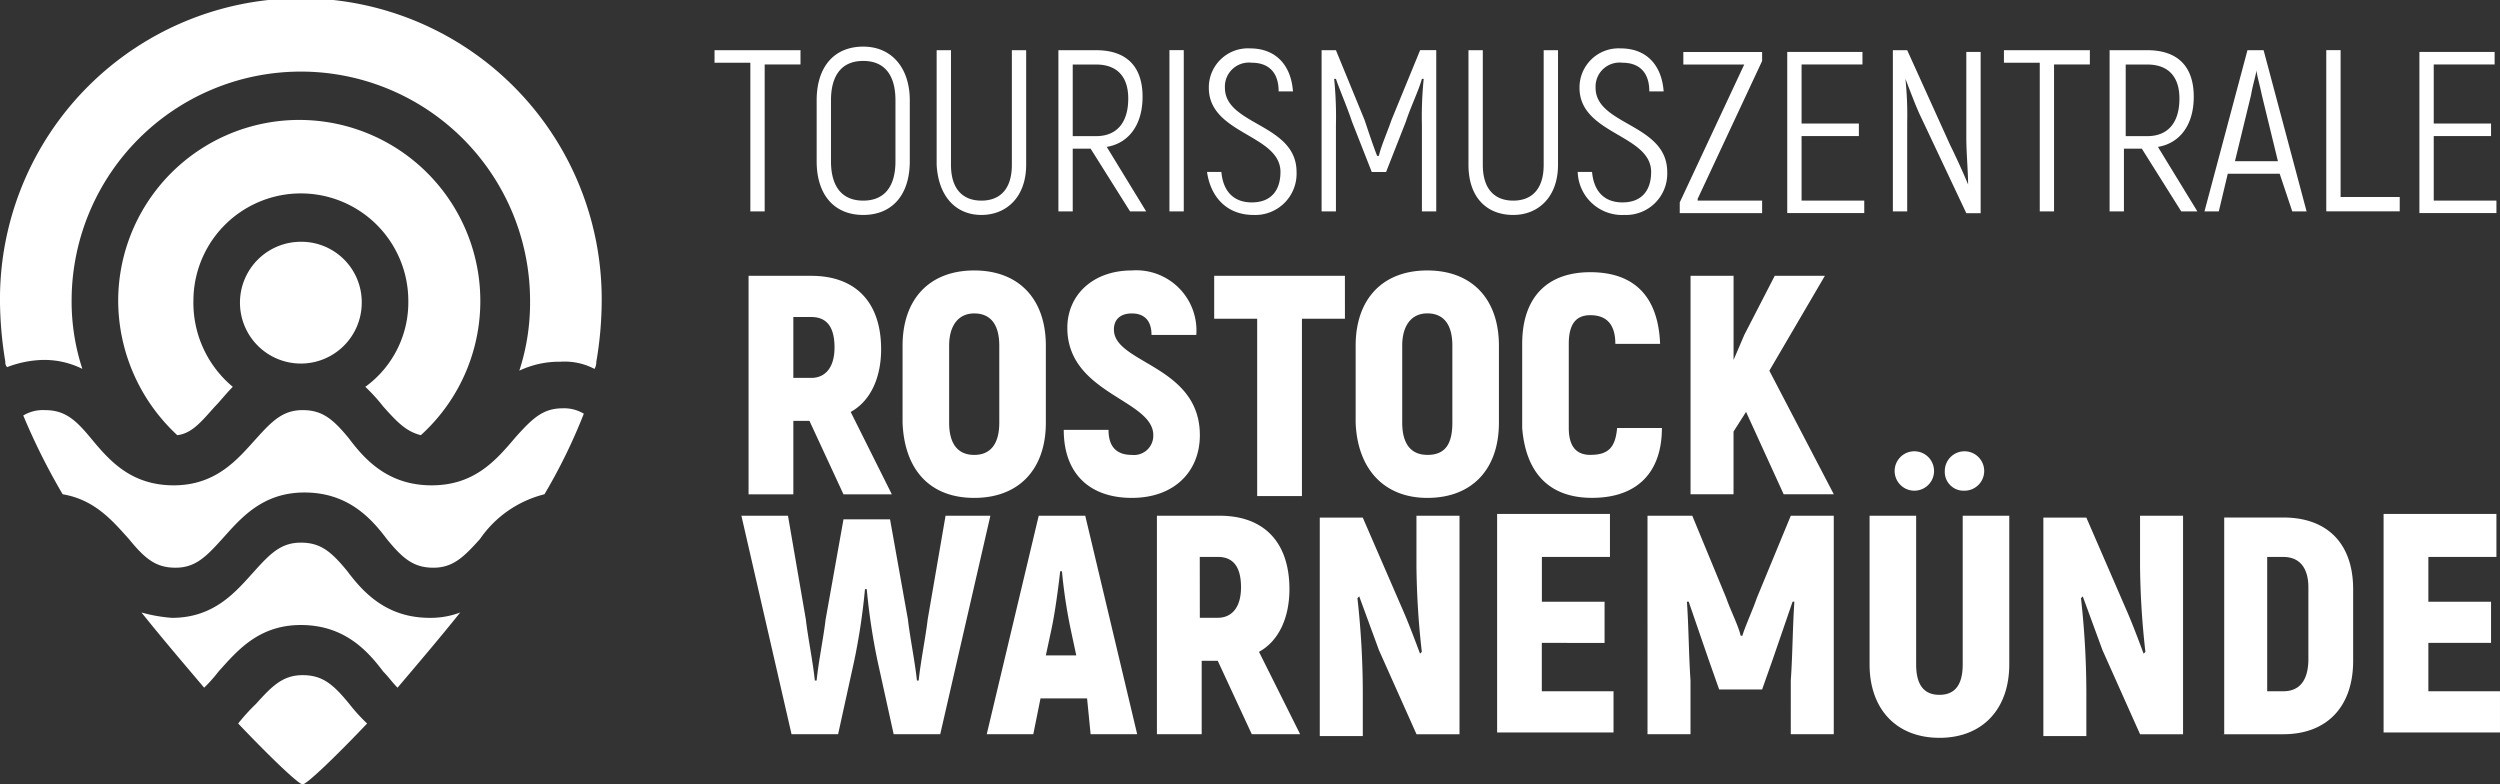
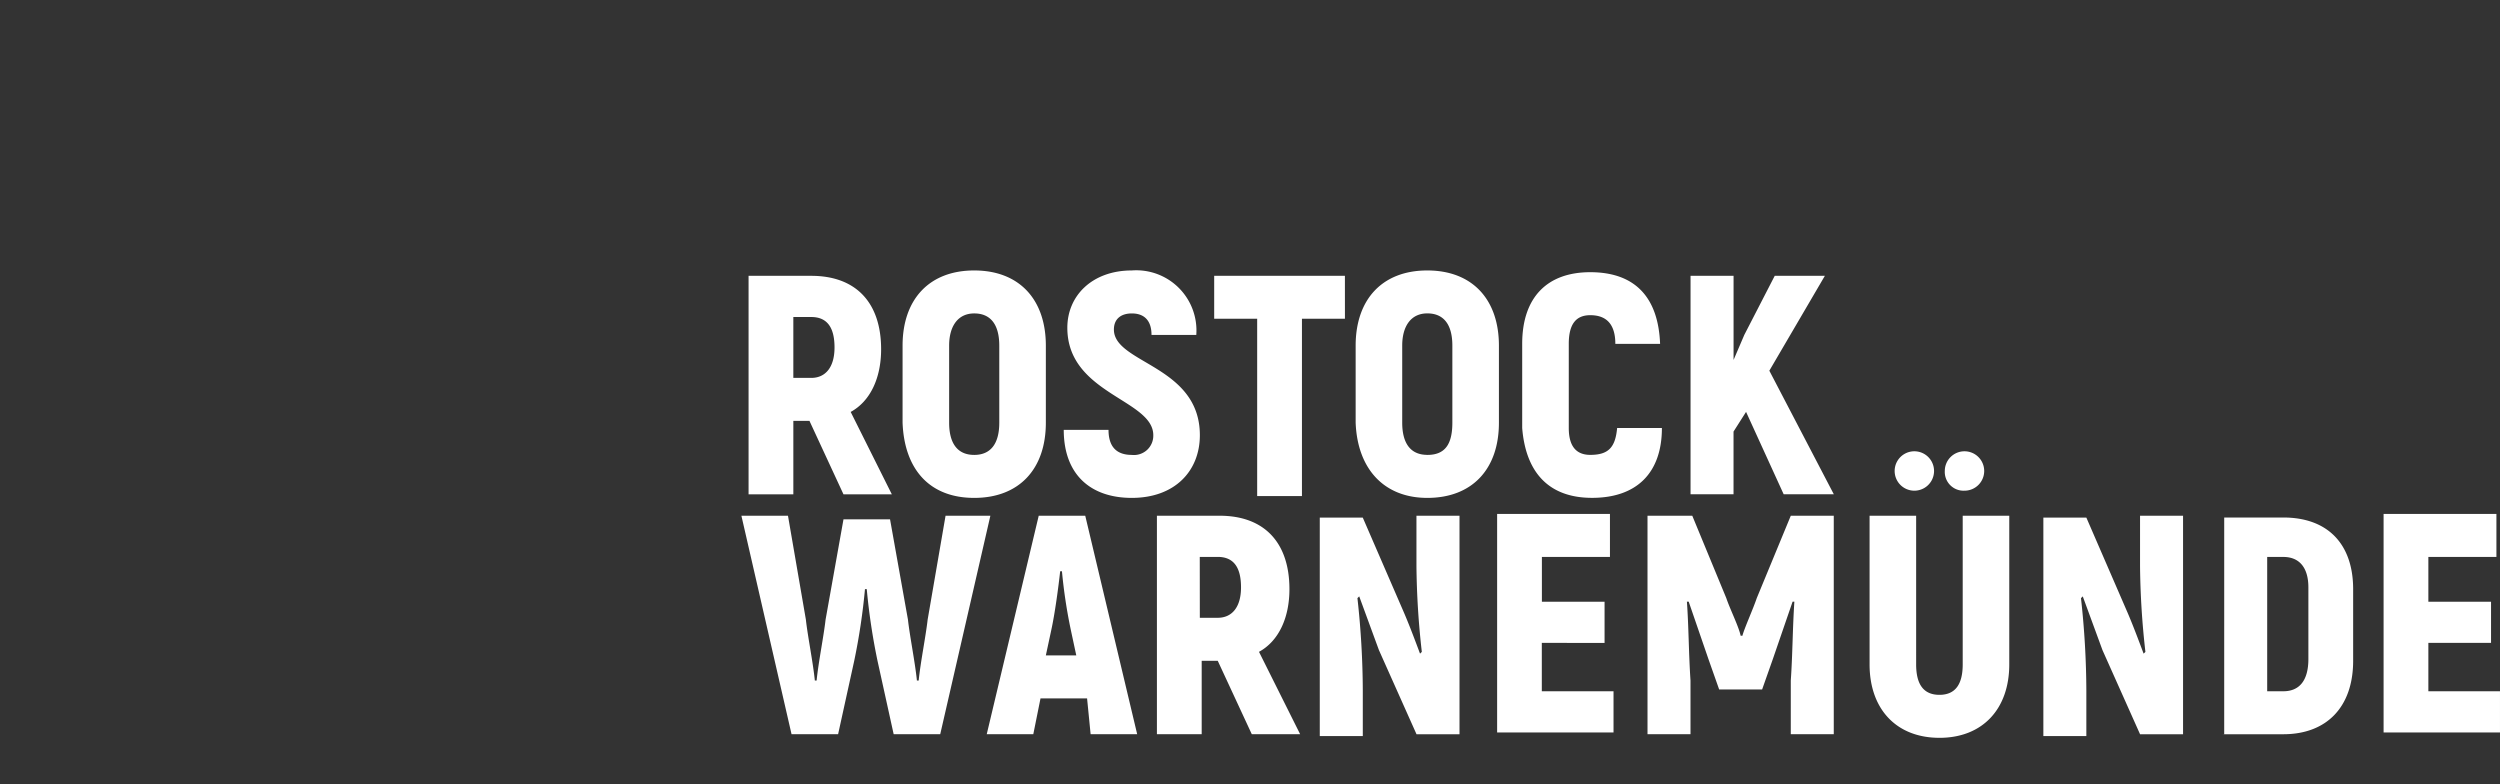
<svg xmlns="http://www.w3.org/2000/svg" width="243" height="76.242" viewBox="0 0 243 76.242">
  <rect x="0" y="0" width="243" height="76.242" fill="#333333" stroke="none" />
  <g transform="translate(-282.1 -120.4)">
    <path d="M487.473,168.925v-4.7h6.092v-4h-6.092V155.87h6.615v-4.178H483.121v21.236h11.314v-4Zm-15.666,0V155.87h1.567c1.567,0,2.437,1.044,2.437,2.959v6.963c0,2.089-.87,3.133-2.437,3.133Zm-4.352,4.178h5.918c4.178,0,6.789-2.611,6.789-7.137V159c0-4.352-2.437-6.963-6.789-6.963h-5.744V173.1Zm-8.007-21.236v4.874a79.233,79.233,0,0,0,.522,8.355l-.174.174c-.522-1.393-1.044-2.785-1.567-4l-4-9.226h-4.178v21.236h4.178v-4.352a83.648,83.648,0,0,0-.522-9.052l.174-.174,1.915,5.222,3.655,8.181h4.178V151.866Zm-19.5,21.585c4.178,0,6.789-2.785,6.789-7.137V151.866h-4.526v14.448c0,1.915-.7,2.959-2.263,2.959s-2.263-1.044-2.263-2.959V151.866h-4.526v14.448c0,4.352,2.611,7.137,6.789,7.137m2.437-24.021a1.915,1.915,0,1,0-1.915-1.915,1.826,1.826,0,0,0,1.915,1.915m-4.874,0a1.915,1.915,0,0,0,0-3.83,1.915,1.915,0,1,0,0,3.83M425.5,151.866l-3.307,8.007c-.348,1.044-1.219,2.959-1.393,3.655h-.174c-.174-.87-1.044-2.611-1.393-3.655l-3.307-8.007h-4.352V173.1h4.178v-5.222c-.174-2.611-.174-5.222-.348-7.659h.174l1.915,5.57,1.044,2.959h4.178l1.044-2.959,1.915-5.57h.174c-.174,2.611-.174,5.222-.348,7.659V173.1h4.178V151.866Zm-24.2,17.059v-4.7H407.4v-4h-6.092V155.87h6.615v-4.178H396.957v21.236h11.314v-4Zm-12.185-17.059v4.874a79.233,79.233,0,0,0,.522,8.355l-.174.174c-.522-1.393-1.044-2.785-1.567-4l-4-9.226h-4.178v21.236H383.9v-4.352a83.663,83.663,0,0,0-.522-9.052l.174-.174,1.915,5.222,3.655,8.181H393.3V151.866Zm-21.062,4H369.8c1.567,0,2.263,1.044,2.263,2.959s-.87,2.959-2.263,2.959h-1.741ZM373.11,173.1h4.7l-4-8.007c1.915-1.044,2.959-3.307,2.959-6.092,0-4.526-2.437-7.137-6.789-7.137h-6.092V173.1h4.352v-7.137H369.8Zm-20.018-7.659.522-2.437c.348-1.567.7-4.178.87-5.744h.174a50.116,50.116,0,0,0,.87,5.744l.522,2.437Zm4.352,7.659h4.526l-5.048-21.236H352.4L347.347,173.1h4.526l.7-3.481H357.1Zm-14.1-21.236-1.741,10.1c-.174,1.567-.7,4.178-.87,5.918h-.174c-.174-1.741-.7-4.352-.87-5.918l-1.741-9.748h-4.526l-1.741,9.748c-.174,1.567-.7,4.178-.87,5.918h-.174c-.174-1.741-.7-4.352-.87-5.918l-1.741-10.1H323.5l4.874,21.236H332.9l1.567-7.137A61.748,61.748,0,0,0,335.511,159h.174a61.751,61.751,0,0,0,1.044,6.963L338.3,173.1h4.526l4.874-21.236Z" transform="translate(30.664 18.665)" fill="#fff" />
    <path d="M424.512,157.259h4.874l-6.267-12.011,5.4-9.226h-4.874l-2.959,5.744-1.044,2.437v-8.181H415.46v21.236h4.178v-6.092l1.218-1.915Zm-18.625.348c4.352,0,6.789-2.437,6.789-6.789h-4.352c-.174,1.915-.87,2.611-2.611,2.611q-2.089,0-2.089-2.611v-8.181c0-1.915.7-2.785,2.089-2.785,1.567,0,2.437.87,2.437,2.785H412.5c-.174-4.526-2.437-6.963-6.789-6.963-4.178,0-6.615,2.437-6.615,6.963v8.181c.348,4.352,2.611,6.789,6.789,6.789m-16.014-4.178c-1.567,0-2.437-1.044-2.437-3.133v-7.485c0-1.915.87-3.133,2.437-3.133s2.437,1.044,2.437,3.133V150.3c0,2.089-.7,3.133-2.437,3.133m0,4.178c4.352,0,6.963-2.785,6.963-7.311v-7.485c0-4.526-2.611-7.311-6.963-7.311s-6.963,2.785-6.963,7.311V150.3c.174,4.526,2.785,7.311,6.963,7.311m-8.007-21.585H369.158V140.2h4.178v17.233h4.352V140.2h4.178Zm-20.714,21.585c4.178,0,6.615-2.611,6.615-6.092,0-6.789-8.355-6.963-8.355-10.27,0-1.044.7-1.567,1.741-1.567,1.219,0,1.915.7,1.915,2.089h4.352a5.849,5.849,0,0,0-6.267-6.267c-3.83,0-6.267,2.437-6.267,5.57,0,6.441,8.355,6.963,8.355,10.444a1.878,1.878,0,0,1-2.089,1.915c-1.393,0-2.263-.7-2.263-2.437h-4.352c0,4.352,2.611,6.615,6.615,6.615m-15.318-4.178c-1.567,0-2.437-1.044-2.437-3.133v-7.485c0-1.915.87-3.133,2.437-3.133s2.437,1.044,2.437,3.133V150.3c0,2.089-.87,3.133-2.437,3.133m0,4.178c4.352,0,6.963-2.785,6.963-7.311v-7.485c0-4.526-2.611-7.311-6.963-7.311s-6.963,2.785-6.963,7.311V150.3c.174,4.526,2.611,7.311,6.963,7.311m-17.581-17.581h1.741c1.567,0,2.263,1.044,2.263,2.959s-.87,2.959-2.263,2.959h-1.741Zm4.874,17.233h4.7l-4-8.007c1.915-1.044,2.959-3.307,2.959-6.092,0-4.526-2.437-7.137-6.789-7.137H323.9v21.236h4.352v-7.137h1.567Z" transform="translate(30.961 11.184)" fill="#fff" />
-     <path d="M489.106,137.8V131.7h5.57v-1.218h-5.57v-5.744h5.918v-1.218h-7.311v15.666H495.2V137.97h-6.092Zm-9.052,0V123.348h-1.393v15.666H485.8v-1.393h-5.744Zm-10.27-3.655,1.567-6.441c.174-1.044.522-2.089.522-2.437h0c0,.348.348,1.567.522,2.437l1.567,6.441Zm5.57,4.874h1.393l-4.178-15.666H471l-4.178,15.666h1.393l.87-3.655h5.048Zm-16.362-14.274h2.263c2.089,0,3.133,1.218,3.133,3.307,0,2.263-1.044,3.655-3.133,3.655h-2.089v-6.963Zm5.57,14.274h1.567l-3.83-6.266c2.089-.348,3.481-2.089,3.481-4.874,0-2.959-1.567-4.526-4.526-4.526H457.6v15.666h1.393v-6.092h1.741Zm-9.052-15.666H447.33v1.218h3.481v14.448H452.2V124.741h3.481v-1.393Zm-11.837,0v8.529c0,1.393.174,3.307.174,4.526h0c-.348-.87-1.219-2.785-1.741-3.829l-4.178-9.226h-1.393v15.666h1.393v-8.7a33.54,33.54,0,0,0-.174-4.178h0c.348.87,1.044,2.785,1.567,3.83l4.352,9.226h1.393V123.522h-1.393ZM427.66,137.8V131.7h5.57v-1.218h-5.57v-5.744h5.918v-1.218h-7.311v15.666h7.485V137.97H427.66Zm-10.1,0,6.266-13.4v-.87h-7.659v1.218h5.918l-6.267,13.4v1.044h8.007V137.97h-6.266Zm-7.137,1.567a4.013,4.013,0,0,0,4.178-4.178c0-4.7-6.963-4.526-6.963-8.181a2.335,2.335,0,0,1,2.611-2.437c1.567,0,2.611.87,2.611,2.785h1.393c-.174-2.437-1.567-4.178-4.178-4.178a3.8,3.8,0,0,0-4,3.83c0,4.526,6.963,4.526,6.963,8.181,0,1.741-.87,2.959-2.785,2.959-1.741,0-2.785-1.044-2.959-2.959H405.9a4.317,4.317,0,0,0,4.526,4.178m-10.792,0c2.437,0,4.352-1.741,4.352-4.874v-11.14h-1.393v11.14c0,2.437-1.219,3.481-2.959,3.481s-2.959-1.044-2.959-3.481v-11.14h-1.393v11.14c0,3.133,1.741,4.874,4.352,4.874m-9.052-16.014-2.785,6.789c-.348,1.044-1.044,2.611-1.219,3.481h-.174c-.348-.87-.87-2.437-1.219-3.481l-2.785-6.789h-1.393v15.666H382.4v-8.355a36.427,36.427,0,0,0-.174-4.526h.174c.348,1.044,1.044,2.611,1.567,4.178l1.915,4.874h1.393l1.915-4.874c.522-1.567,1.218-2.959,1.567-4.178h.174a36.421,36.421,0,0,0-.174,4.526v8.355h1.393V123.348h-1.566Zm-16.188,16.014a4.013,4.013,0,0,0,4.178-4.178c0-4.7-6.963-4.526-6.963-8.181a2.335,2.335,0,0,1,2.611-2.437c1.567,0,2.611.87,2.611,2.785h1.392c-.174-2.437-1.567-4.178-4.178-4.178a3.8,3.8,0,0,0-4,3.83c0,4.526,6.963,4.526,6.963,8.181,0,1.741-.87,2.959-2.785,2.959-1.741,0-2.785-1.044-2.959-2.959h-1.393c.348,2.437,1.915,4.178,4.526,4.178m-8.181-.348h1.393V123.348h-1.393Zm-9.4-14.274h2.263c2.089,0,3.133,1.218,3.133,3.307,0,2.263-1.044,3.655-3.133,3.655h-2.263Zm5.57,14.274h1.567l-3.83-6.266c2.089-.348,3.481-2.089,3.481-4.874,0-2.959-1.567-4.526-4.526-4.526h-3.655v15.666h1.393v-6.092h1.741Zm-14.448.348c2.437,0,4.352-1.741,4.352-4.874v-11.14H350.9v11.14c0,2.437-1.219,3.481-2.959,3.481s-2.959-1.044-2.959-3.481v-11.14h-1.393v11.14c.174,3.133,1.915,4.874,4.352,4.874m-11.489-1.393c-2.089,0-3.133-1.393-3.133-3.83v-5.918c0-2.437,1.044-3.83,3.133-3.83s3.133,1.393,3.133,3.83v5.918c0,2.437-1.044,3.83-3.133,3.83m0,1.393c2.785,0,4.526-1.915,4.526-5.222v-5.918c0-3.133-1.741-5.222-4.526-5.222s-4.526,1.915-4.526,5.222v5.918c0,3.307,1.741,5.222,4.526,5.222m-6.266-16.014H322v1.218h3.481v14.448h1.393V124.741h3.481v-1.393Z" transform="translate(29.553 1.926)" fill="#fff" />
-     <path d="M300.9,149.644a10.444,10.444,0,0,1,20.888,0A10.147,10.147,0,0,1,317.61,158a17.328,17.328,0,0,1,1.741,1.915c1.392,1.567,2.263,2.437,3.655,2.785a17.6,17.6,0,1,0-29.418-13.055,17.871,17.871,0,0,0,5.744,13.055c1.393-.174,2.263-1.218,3.655-2.785.522-.522,1.044-1.218,1.741-1.915a10.617,10.617,0,0,1-3.829-8.355m10.444-5.744a5.918,5.918,0,1,0,5.918,5.918,5.869,5.869,0,0,0-5.918-5.918m12.707,23.673c-4.178,0-6.441-2.437-8.007-4.526-1.567-1.915-2.611-2.785-4.526-2.785s-2.959,1.044-4.526,2.785c-1.741,1.915-3.829,4.526-8.007,4.526s-6.266-2.437-8.007-4.526c-1.567-1.915-2.611-2.785-4.526-2.785a3.712,3.712,0,0,0-2.089.522,62.8,62.8,0,0,0,3.83,7.659c3.133.522,4.874,2.611,6.441,4.352,1.567,1.915,2.611,2.785,4.526,2.785s2.959-1.044,4.526-2.785c1.741-1.915,3.83-4.526,8.007-4.526s6.441,2.437,8.007,4.526c1.567,1.915,2.611,2.785,4.526,2.785s2.959-1.044,4.526-2.785a10.764,10.764,0,0,1,6.267-4.352,54.086,54.086,0,0,0,3.83-7.833,3.712,3.712,0,0,0-2.089-.522c-1.915,0-2.959,1.044-4.526,2.785-1.915,2.263-4,4.7-8.181,4.7m-28.2,12.359c2.089,2.611,4.178,5.048,6.092,7.311a14.226,14.226,0,0,0,1.392-1.567c1.741-1.915,3.83-4.526,8.007-4.526s6.441,2.437,8.007,4.526c.522.522.87,1.044,1.392,1.567,1.915-2.263,4-4.7,6.092-7.311a8.131,8.131,0,0,1-2.959.522c-4.178,0-6.441-2.437-8.007-4.526-1.567-1.915-2.611-2.785-4.526-2.785s-2.959,1.044-4.526,2.785c-1.741,1.915-3.83,4.526-8.007,4.526a14.946,14.946,0,0,1-2.959-.522m9.4,10.792c3.481,3.655,5.918,5.918,6.267,5.918s2.785-2.263,6.266-5.918a17.335,17.335,0,0,1-1.741-1.915c-1.567-1.915-2.611-2.785-4.526-2.785s-2.959,1.044-4.526,2.785a19.073,19.073,0,0,0-1.741,1.915m34.814-35.162a35.527,35.527,0,0,0,.522-5.918,29.244,29.244,0,1,0-58.487,0,37.191,37.191,0,0,0,.522,5.918.639.639,0,0,0,.174.522,10.3,10.3,0,0,1,3.481-.7,8.3,8.3,0,0,1,3.83.87,21.043,21.043,0,0,1-1.044-6.615,22.281,22.281,0,1,1,44.562,0,21.344,21.344,0,0,1-1.044,6.789,9.076,9.076,0,0,1,4-.87,6.224,6.224,0,0,1,3.307.7,1.316,1.316,0,0,0,.174-.7" transform="translate(0 0)" fill="#fff" />
  </g>
</svg>